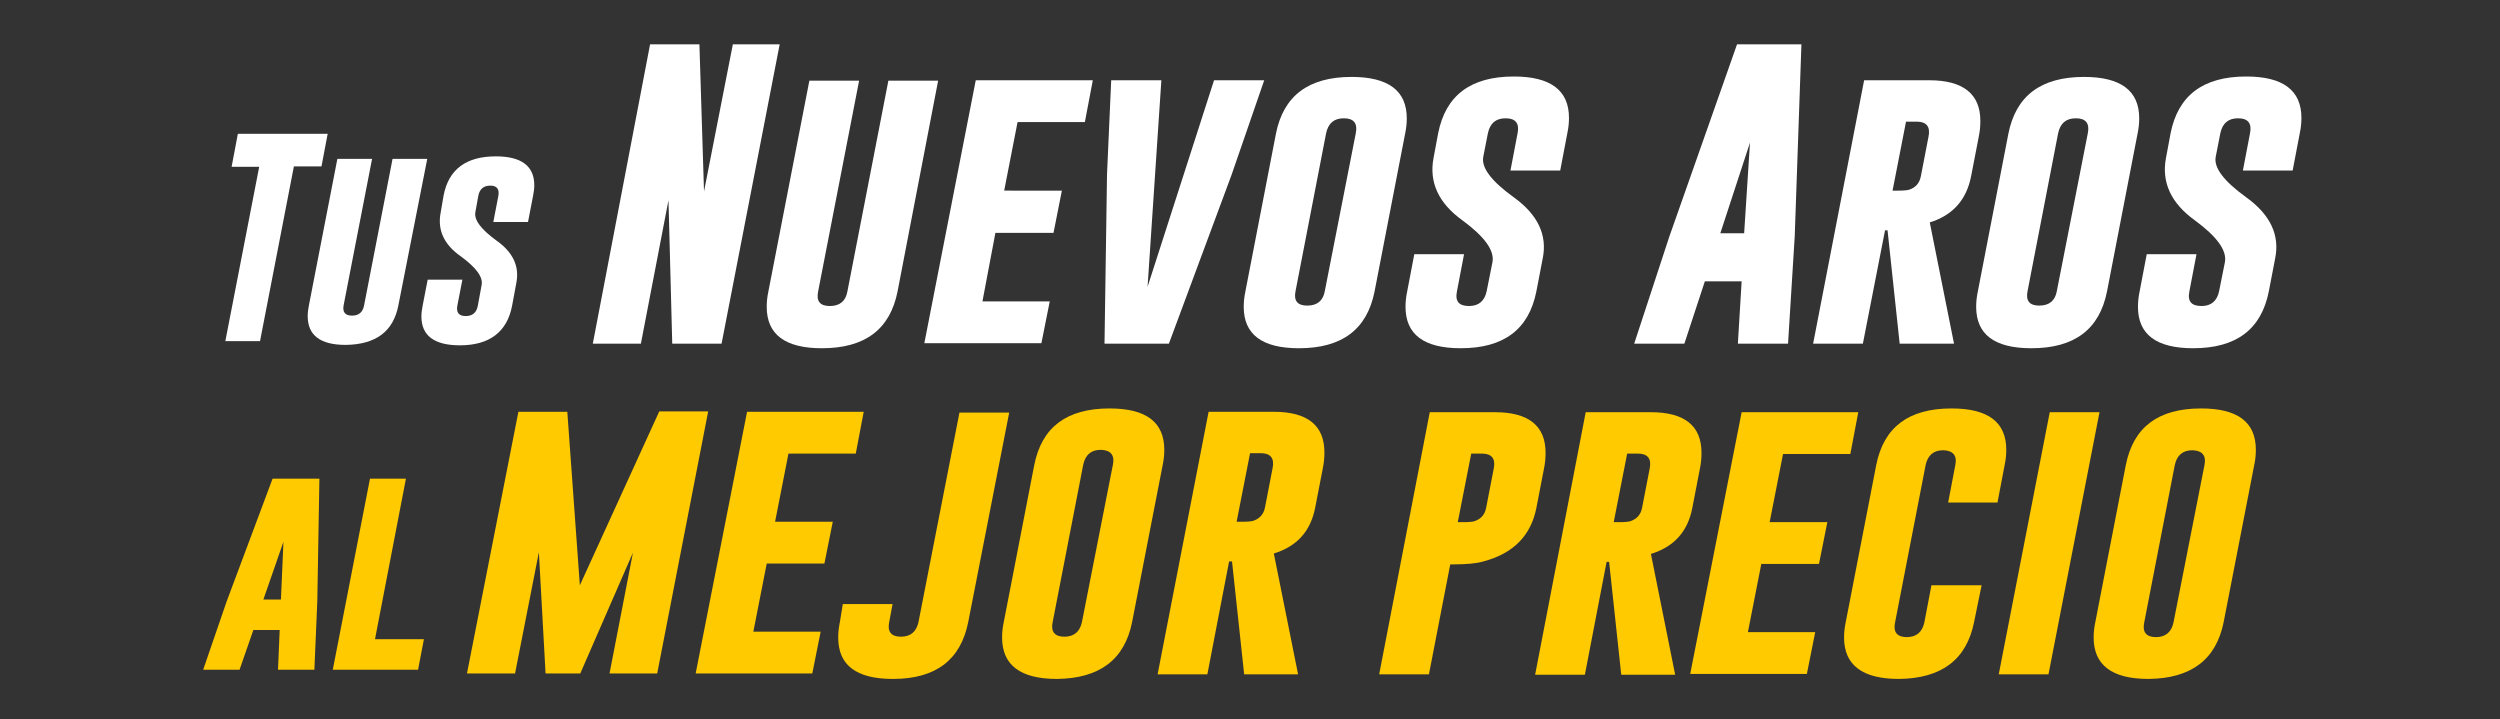
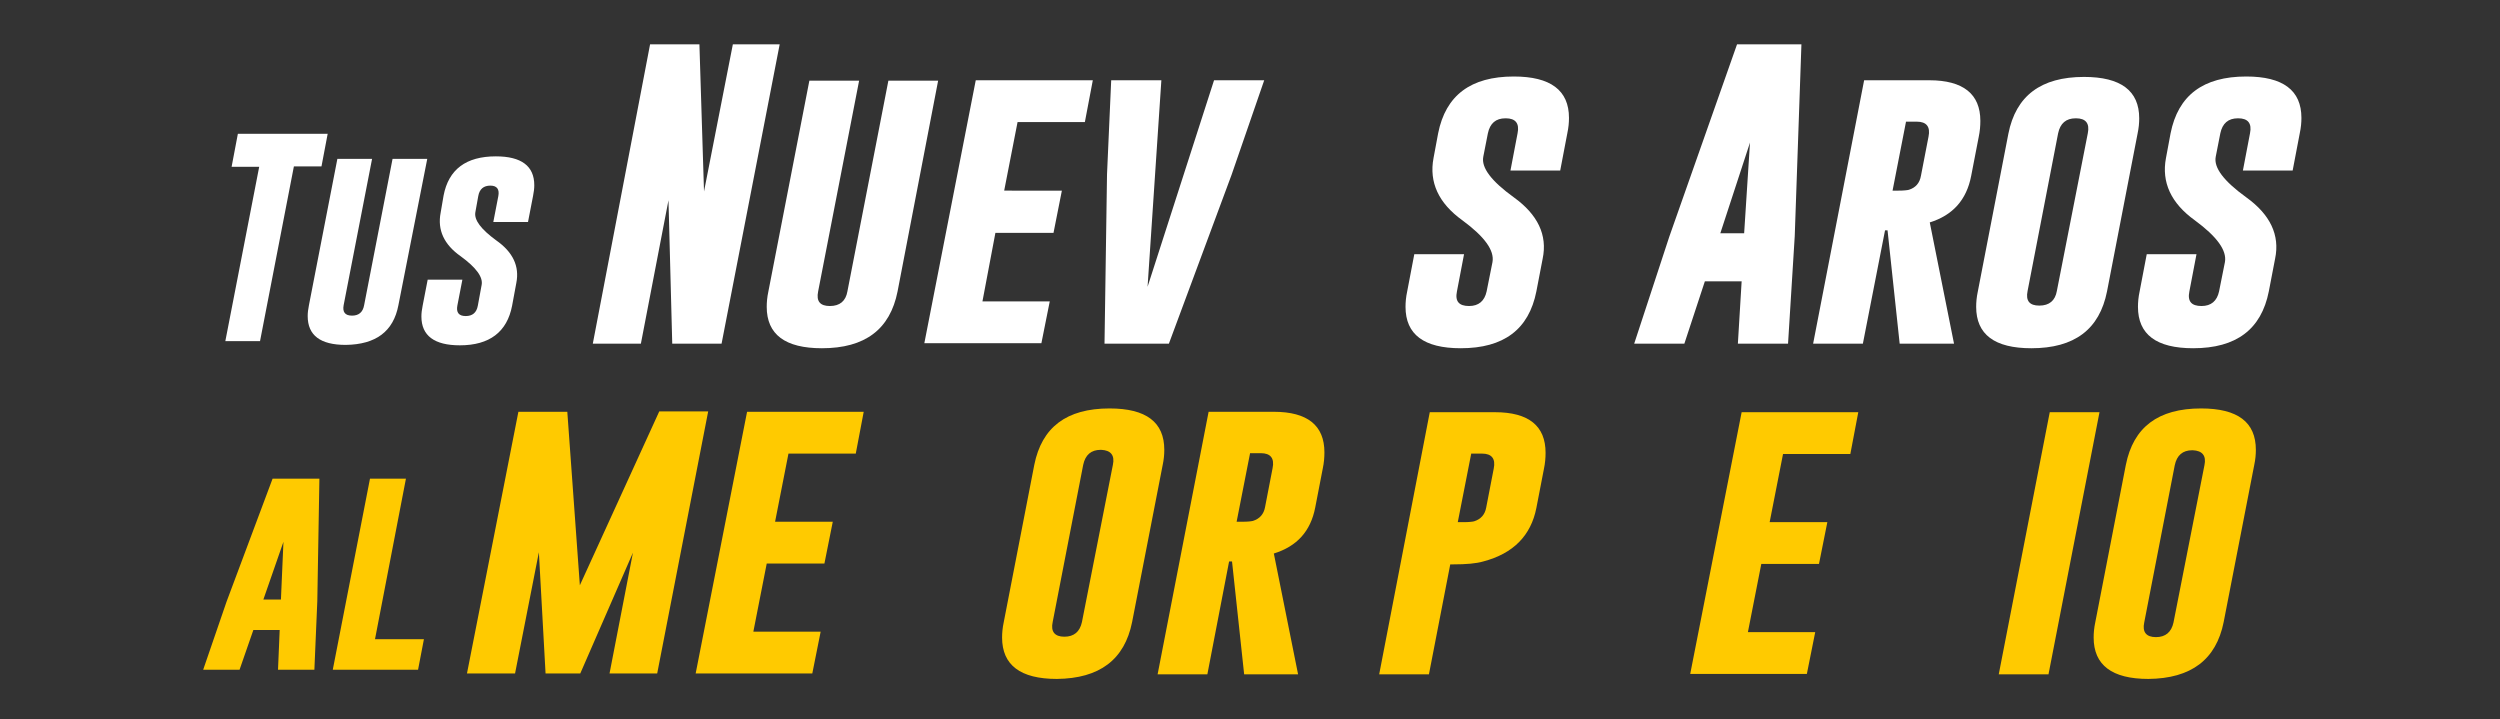
<svg xmlns="http://www.w3.org/2000/svg" version="1.1" id="Capa_1" x="0px" y="0px" viewBox="0 0 598 172" style="enable-background:new 0 0 598 172;" xml:space="preserve">
  <rect x="0" y="0" width="598" height="172" fill="#333333" stroke="none" />
  <style type="text/css">
	.st0{fill:#FFFFFF;}
	.st1{fill:#FFCA00;}
</style>
  <g>
    <g>
      <path class="st0" d="M2792,2435.4l-1.5,7.9h-6.6l-8.1,41.8h-8.3l8.1-41.8h-6.6l1.5-7.9H2792z" />
      <path class="st0" d="M2808.9,2476.4c-1.2,6.3-5.4,9.4-12.6,9.5c-6.1,0-9.1-2.3-9.1-6.9c0-0.8,0.1-1.6,0.3-2.6l6.8-35h8.3l-6.8,35    c-0.3,1.6,0.3,2.5,2,2.5c1.6,0,2.6-0.8,2.9-2.5l6.8-35h8.3L2808.9,2476.4z" />
      <path class="st0" d="M2819.7,2450.2c1.2-6.3,5.4-9.4,12.5-9.4c6.1,0,9.2,2.3,9.2,6.9c0,0.8-0.1,1.6-0.3,2.6l-1.2,6.2h-8.3l1.2-6.2    c0.3-1.6-0.3-2.5-1.9-2.5h0c-1.6,0-2.6,0.8-2.9,2.5l-0.7,3.9c-0.3,1.8,1.3,4,5,6.7c4,2.8,5.6,6.2,4.8,10.2l-1,5.4    c-1.2,6.3-5.4,9.5-12.5,9.5c-6.1,0-9.2-2.3-9.2-6.9c0-0.8,0.1-1.6,0.3-2.6l1.2-6.2h8.3l-1.2,6.2c-0.3,1.6,0.3,2.5,2,2.5    c1.6,0,2.6-0.8,2.9-2.5l0.9-4.9c0.4-1.9-1.3-4.2-5-6.9c-4-2.8-5.6-6.3-4.8-10.4L2819.7,2450.2z" />
    </g>
  </g>
  <g>
    <g>
      <path class="st0" d="M2869.1,2414h11.8l1.1,35.2l6.9-35.2h11.2l-13.9,71.6h-11.8l-0.9-34.3l-6.6,34.3h-11.5L2869.1,2414z" />
      <path class="st0" d="M2928.2,2473.1c-1.8,9.1-7.8,13.6-18.1,13.6c-8.8,0-13.2-3.3-13.2-9.9c0-1.1,0.1-2.3,0.4-3.7l9.8-50.4h11.9    l-9.8,50.4c-0.5,2.4,0.5,3.5,2.8,3.5c2.4,0,3.8-1.2,4.2-3.5l9.8-50.4h11.9L2928.2,2473.1z" />
      <path class="st0" d="M2947,2422.6h28l-1.9,10h-16.1l-3.2,16.4h13.9l-2,10.1h-13.9l-3.2,16.4h16.1l-2,10h-28L2947,2422.6z" />
      <path class="st0" d="M2993.1,2485.6h-15.4l0.6-40.5l1-22.5h12l-3.3,49.4l15.9-49.4h12l-7.8,22.6L2993.1,2485.6z" />
      <path class="st0" d="M3042.4,2473.1c-1.8,9.1-7.8,13.6-18.1,13.6c-8.8,0-13.2-3.3-13.2-9.9c0-1.1,0.1-2.3,0.4-3.7l7.3-37.7    c1.8-9.1,7.8-13.6,18.1-13.6c8.8,0,13.2,3.3,13.2,9.9c0,1.1-0.1,2.3-0.4,3.7L3042.4,2473.1z M3037.8,2435.4    c0.5-2.4-0.5-3.6-2.8-3.6h-0.1c-2.3,0-3.7,1.2-4.2,3.6l-7.3,37.7c-0.5,2.4,0.5,3.5,2.8,3.5c2.4,0,3.8-1.2,4.2-3.5L3037.8,2435.4z" />
      <path class="st0" d="M3057.6,2435.4c1.8-9.1,7.8-13.6,18.1-13.6c8.8,0,13.2,3.3,13.2,9.9c0,1.1-0.1,2.3-0.4,3.7l-1.7,8.9h-11.9    l1.7-8.9c0.5-2.4-0.5-3.6-2.8-3.6h-0.1c-2.3,0-3.7,1.2-4.2,3.6l-1.1,5.6c-0.5,2.6,1.9,5.8,7.3,9.7c5.7,4.1,8.1,9,6.9,14.7    l-1.5,7.8c-1.8,9.1-7.8,13.6-18.1,13.6c-8.8,0-13.2-3.3-13.2-9.9c0-1.1,0.1-2.3,0.4-3.7l1.7-8.9h11.9l-1.7,8.9    c-0.5,2.4,0.5,3.5,2.9,3.5c2.3,0,3.7-1.2,4.2-3.5l1.4-7c0.5-2.8-1.9-6.1-7.2-10c-5.7-4.1-8-9.1-6.9-14.9L3057.6,2435.4z" />
    </g>
  </g>
  <g>
    <g>
      <path class="st0" d="M3142.8,2459.9l-1.6,25.7h-12l0.9-14.9h-8.8l-4.9,14.9h-12l8.4-25.6l16.2-46h15.4L3142.8,2459.9z     M3130.8,2459.3l1.4-21.7l-7.1,21.7H3130.8z" />
      <path class="st0" d="M3159.5,2422.6h15.6c8.1,0,12.2,3.3,12.2,9.7c0,1.2-0.1,2.5-0.4,3.9l-1.8,9.3c-1.1,5.7-4.4,9.4-9.9,11.1    l5.8,29h-13l-2.9-27.1h-0.6l-5.3,27.1h-11.9L3159.5,2422.6z M3169.5,2432.7l-3.2,16.4h1.4c1.3,0,2.1-0.1,2.5-0.2    c1.6-0.5,2.6-1.6,2.9-3.4l1.8-9.3c0.5-2.4-0.5-3.6-2.8-3.6H3169.5z" />
      <path class="st0" d="M3217.6,2473.1c-1.8,9.1-7.8,13.6-18.1,13.6c-8.8,0-13.2-3.3-13.2-9.9c0-1.1,0.1-2.3,0.4-3.7l7.3-37.7    c1.8-9.1,7.8-13.6,18.1-13.6c8.8,0,13.2,3.3,13.2,9.9c0,1.1-0.1,2.3-0.4,3.7L3217.6,2473.1z M3213,2435.4c0.5-2.4-0.5-3.6-2.8-3.6    h-0.1c-2.3,0-3.7,1.2-4.2,3.6l-7.3,37.7c-0.5,2.4,0.5,3.5,2.8,3.5c2.4,0,3.8-1.2,4.2-3.5L3213,2435.4z" />
      <path class="st0" d="M3232.8,2435.4c1.8-9.1,7.8-13.6,18.1-13.6c8.8,0,13.2,3.3,13.2,9.9c0,1.1-0.1,2.3-0.4,3.7l-1.7,8.9H3250    l1.7-8.9c0.5-2.4-0.5-3.6-2.8-3.6h-0.1c-2.3,0-3.7,1.2-4.2,3.6l-1.1,5.6c-0.5,2.6,1.9,5.8,7.3,9.7c5.7,4.1,8.1,9,6.9,14.7    l-1.5,7.8c-1.8,9.1-7.8,13.6-18.1,13.6c-8.8,0-13.2-3.3-13.2-9.9c0-1.1,0.1-2.3,0.4-3.7l1.7-8.9h11.9l-1.7,8.9    c-0.5,2.4,0.5,3.5,2.9,3.5c2.3,0,3.7-1.2,4.2-3.5l1.4-7c0.5-2.8-1.9-6.1-7.2-10c-5.7-4.1-8-9.1-6.9-14.9L3232.8,2435.4z" />
    </g>
  </g>
  <g>
    <path class="st1" d="M2852.3,2543.5l19-41.6h11.7l-12.2,62.7h-11.4l5.6-28.9l-12.6,28.9h-8.3l-1.6-29l-5.7,29h-11.5l12.2-62.7h11.7   L2852.3,2543.5z" />
    <path class="st1" d="M2892.3,2501.9h27.9l-1.9,10h-16.1l-3.2,16.3h13.8l-2,10h-13.8l-3.2,16.3h16.1l-2,10h-27.9L2892.3,2501.9z" />
    <path class="st1" d="M2915.2,2547.9h11.9l-0.8,4.3c-0.5,2.3,0.5,3.5,2.8,3.5c2.3,0,3.7-1.2,4.2-3.5l9.8-50.1h11.9l-9.8,50.1   c-1.8,9-7.7,13.6-18,13.6c-8.8,0-13.1-3.3-13.1-9.9c0-1.1,0.1-2.3,0.4-3.7L2915.2,2547.9z" />
    <path class="st1" d="M2984.3,2552.2c-1.8,9-7.8,13.5-18,13.6c-8.7,0-13.1-3.3-13.1-9.9c0-1.1,0.1-2.3,0.4-3.7l7.3-37.6   c1.8-9,7.7-13.5,18-13.5c8.8,0,13.1,3.3,13.1,9.9c0,1.1-0.1,2.3-0.4,3.7L2984.3,2552.2z M2979.8,2514.6c0.5-2.3-0.5-3.5-2.8-3.6   h-0.1c-2.3,0-3.7,1.2-4.2,3.6l-7.3,37.6c-0.5,2.3,0.5,3.5,2.8,3.5c2.3,0,3.7-1.2,4.2-3.5L2979.8,2514.6z" />
    <path class="st1" d="M3002.6,2501.9h15.6c8.1,0,12.1,3.3,12.1,9.7c0,1.2-0.1,2.5-0.4,3.9l-1.8,9.3c-1.1,5.7-4.4,9.3-9.9,11   l5.8,28.9h-12.9l-2.9-27h-0.6l-5.2,27h-11.9L3002.6,2501.9z M3012.6,2511.9l-3.2,16.3h1.4c1.3,0,2.1-0.1,2.5-0.2   c1.6-0.5,2.6-1.6,2.9-3.3l1.8-9.3c0.5-2.4-0.5-3.6-2.8-3.6H3012.6z" />
  </g>
  <g>
    <path class="st1" d="M3055.5,2502h15.6c8.1,0,12.1,3.3,12.1,9.7c0,1.2-0.1,2.5-0.4,3.9l-1.8,9.3c-1.3,6.6-5.5,10.9-12.7,12.8   c-1.7,0.5-4.1,0.7-7.2,0.7h-0.7l-5.1,26.3h-11.9L3055.5,2502z M3065.5,2512l-3.2,16.3h1.4c1.3,0,2.1-0.1,2.5-0.2   c1.6-0.5,2.6-1.6,2.9-3.3l1.8-9.3c0.5-2.4-0.5-3.6-2.8-3.6H3065.5z" />
    <path class="st1" d="M3092.9,2502h15.6c8.1,0,12.1,3.3,12.1,9.7c0,1.2-0.1,2.5-0.4,3.9l-1.8,9.3c-1.1,5.7-4.4,9.3-9.9,11l5.8,28.9   h-12.9l-2.9-27h-0.6l-5.2,27h-11.9L3092.9,2502z M3102.8,2512l-3.2,16.3h1.4c1.3,0,2.1-0.1,2.5-0.2c1.6-0.5,2.6-1.6,2.9-3.3   l1.8-9.3c0.5-2.4-0.5-3.6-2.8-3.6H3102.8z" />
    <path class="st1" d="M3130.2,2502h27.9l-1.9,10h-16.1l-3.2,16.3h13.8l-2,10H3135l-3.2,16.3h16.1l-2,10H3118L3130.2,2502z" />
    <path class="st1" d="M3185.8,2552.3c-1.8,9-7.8,13.5-18,13.6c-8.7,0-13.1-3.3-13.1-9.9c0-1.1,0.1-2.3,0.4-3.7l7.3-37.6   c1.8-9,7.7-13.5,18-13.5c8.8,0,13.1,3.3,13.1,9.9c0,1.1-0.1,2.3-0.4,3.7l-1.7,8.9h-11.9l1.7-8.9c0.5-2.3-0.5-3.5-2.8-3.6h-0.1   c-2.3,0-3.7,1.2-4.2,3.6l-7.3,37.6c-0.5,2.3,0.5,3.5,2.8,3.5c2.3,0,3.7-1.2,4.2-3.5l1.7-8.9h11.9L3185.8,2552.3z" />
    <path class="st1" d="M3203.9,2502h11.9l-12.2,62.7h-11.9L3203.9,2502z" />
    <path class="st1" d="M3245.5,2552.3c-1.8,9-7.8,13.5-18,13.6c-8.7,0-13.1-3.3-13.1-9.9c0-1.1,0.1-2.3,0.4-3.7l7.3-37.6   c1.8-9,7.7-13.5,18-13.5c8.8,0,13.1,3.3,13.1,9.9c0,1.1-0.1,2.3-0.4,3.7L3245.5,2552.3z M3240.9,2514.7c0.5-2.3-0.5-3.5-2.8-3.6   h-0.1c-2.3,0-3.7,1.2-4.2,3.6l-7.3,37.6c-0.5,2.3,0.5,3.5,2.8,3.5c2.3,0,3.7-1.2,4.2-3.5L3240.9,2514.7z" />
  </g>
  <g>
    <path class="st1" d="M2789.5,2547.2l-0.7,16.4h-8.7l0.4-9.5h-6.3l-3.3,9.5h-8.7l5.6-16.3l11-29.4h11.2L2789.5,2547.2z    M2780.8,2546.8l0.6-13.8l-4.8,13.8H2780.8z" />
    <path class="st1" d="M2793.2,2563.6l8.9-45.7h8.6l-7.4,38.4h11.7l-1.4,7.3H2793.2z" />
  </g>
  <g>
    <g>
      <path class="st0" d="M78.4,31.9l-1.5,7.9h-6.6l-8.1,41.8h-8.3L62,39.9h-6.6l1.5-7.9H78.4z" />
      <path class="st0" d="M95.3,73c-1.2,6.3-5.4,9.4-12.6,9.5c-6.1,0-9.1-2.3-9.1-6.9c0-0.8,0.1-1.6,0.3-2.6l6.8-35H89l-6.8,35    c-0.3,1.6,0.3,2.5,2,2.5c1.6,0,2.6-0.8,2.9-2.5l6.8-35h8.3L95.3,73z" />
      <path class="st0" d="M106.1,46.8c1.2-6.3,5.4-9.4,12.5-9.4c6.1,0,9.2,2.3,9.2,6.9c0,0.8-0.1,1.6-0.3,2.6l-1.2,6.2h-8.3l1.2-6.2    c0.3-1.6-0.3-2.5-1.9-2.5h0c-1.6,0-2.6,0.8-2.9,2.5l-0.7,3.9c-0.3,1.8,1.3,4,5,6.7c4,2.8,5.6,6.2,4.8,10.2l-1,5.4    c-1.2,6.3-5.4,9.5-12.5,9.5c-6.1,0-9.2-2.3-9.2-6.9c0-0.8,0.1-1.6,0.3-2.6l1.2-6.2h8.3l-1.2,6.2c-0.3,1.6,0.3,2.5,2,2.5    c1.6,0,2.6-0.8,2.9-2.5l0.9-4.9c0.4-1.9-1.3-4.2-5-6.9c-4-2.8-5.6-6.3-4.8-10.4L106.1,46.8z" />
    </g>
  </g>
  <g>
    <g>
      <path class="st0" d="M155.5,10.6h11.8l1.1,35.2l6.9-35.2h11.2l-13.9,71.6h-11.8l-0.9-34.3l-6.6,34.3h-11.5L155.5,10.6z" />
      <path class="st0" d="M214.7,69.7c-1.8,9.1-7.8,13.6-18.1,13.6c-8.8,0-13.2-3.3-13.2-9.9c0-1.1,0.1-2.3,0.4-3.7l9.8-50.4h11.9    l-9.8,50.4c-0.5,2.4,0.5,3.5,2.8,3.5c2.4,0,3.8-1.2,4.2-3.5l9.8-50.4h11.9L214.7,69.7z" />
      <path class="st0" d="M233.4,19.2h28l-1.9,10h-16.1l-3.2,16.4H254l-2,10.1h-13.9L235,72.1h16.1l-2,10h-28L233.4,19.2z" />
      <path class="st0" d="M279.6,82.2h-15.4l0.6-40.5l1-22.5h12l-3.3,49.4l15.9-49.4h12l-7.8,22.6L279.6,82.2z" />
-       <path class="st0" d="M328.8,69.7c-1.8,9.1-7.8,13.6-18.1,13.6c-8.8,0-13.2-3.3-13.2-9.9c0-1.1,0.1-2.3,0.4-3.7l7.3-37.7    c1.8-9.1,7.8-13.6,18.1-13.6c8.8,0,13.2,3.3,13.2,9.9c0,1.1-0.1,2.3-0.4,3.7L328.8,69.7z M324.3,31.9c0.5-2.4-0.5-3.6-2.8-3.6    h-0.1c-2.3,0-3.7,1.2-4.2,3.6l-7.3,37.7c-0.5,2.4,0.5,3.5,2.8,3.5c2.4,0,3.8-1.2,4.2-3.5L324.3,31.9z" />
      <path class="st0" d="M344,31.9c1.8-9.1,7.8-13.6,18.1-13.6c8.8,0,13.2,3.3,13.2,9.9c0,1.1-0.1,2.3-0.4,3.7l-1.7,8.9h-11.9l1.7-8.9    c0.5-2.4-0.5-3.6-2.8-3.6h-0.1c-2.3,0-3.7,1.2-4.2,3.6l-1.1,5.6c-0.5,2.6,1.9,5.8,7.3,9.7c5.7,4.1,8.1,9,6.9,14.7l-1.5,7.8    c-1.8,9.1-7.8,13.6-18.1,13.6c-8.8,0-13.2-3.3-13.2-9.9c0-1.1,0.1-2.3,0.4-3.7l1.7-8.9h11.9l-1.7,8.9c-0.5,2.4,0.5,3.5,2.9,3.5    c2.3,0,3.7-1.2,4.2-3.5l1.4-7c0.5-2.8-1.9-6.1-7.2-10c-5.7-4.1-8-9.1-6.9-14.9L344,31.9z" />
    </g>
  </g>
  <g>
    <g>
      <path class="st0" d="M429.3,56.5l-1.6,25.7h-12l0.9-14.9h-8.8l-4.9,14.9h-12l8.4-25.6l16.2-46h15.4L429.3,56.5z M417.2,55.8    l1.4-21.7l-7.1,21.7H417.2z" />
      <path class="st0" d="M445.9,19.2h15.6c8.1,0,12.2,3.3,12.2,9.7c0,1.2-0.1,2.5-0.4,3.9l-1.8,9.3c-1.1,5.7-4.4,9.4-9.9,11.1l5.8,29    h-13l-2.9-27.1h-0.6l-5.3,27.1h-11.9L445.9,19.2z M455.9,29.2l-3.2,16.4h1.4c1.3,0,2.1-0.1,2.5-0.2c1.6-0.5,2.6-1.6,2.9-3.4    l1.8-9.3c0.5-2.4-0.5-3.6-2.8-3.6H455.9z" />
      <path class="st0" d="M504,69.7c-1.8,9.1-7.8,13.6-18.1,13.6c-8.8,0-13.2-3.3-13.2-9.9c0-1.1,0.1-2.3,0.4-3.7l7.3-37.7    c1.8-9.1,7.8-13.6,18.1-13.6c8.8,0,13.2,3.3,13.2,9.9c0,1.1-0.1,2.3-0.4,3.7L504,69.7z M499.4,31.9c0.5-2.4-0.5-3.6-2.8-3.6h-0.1    c-2.3,0-3.7,1.2-4.2,3.6l-7.3,37.7c-0.5,2.4,0.5,3.5,2.8,3.5c2.4,0,3.8-1.2,4.2-3.5L499.4,31.9z" />
      <path class="st0" d="M519.2,31.9c1.8-9.1,7.8-13.6,18.1-13.6c8.8,0,13.2,3.3,13.2,9.9c0,1.1-0.1,2.3-0.4,3.7l-1.7,8.9h-11.9    l1.7-8.9c0.5-2.4-0.5-3.6-2.8-3.6h-0.1c-2.3,0-3.7,1.2-4.2,3.6l-1.1,5.6c-0.5,2.6,1.9,5.8,7.3,9.7c5.7,4.1,8.1,9,6.9,14.7    l-1.5,7.8c-1.8,9.1-7.8,13.6-18.1,13.6c-8.8,0-13.2-3.3-13.2-9.9c0-1.1,0.1-2.3,0.4-3.7l1.7-8.9h11.9l-1.7,8.9    c-0.5,2.4,0.5,3.5,2.9,3.5c2.3,0,3.7-1.2,4.2-3.5l1.4-7c0.5-2.8-1.9-6.1-7.2-10c-5.7-4.1-8-9.1-6.9-14.9L519.2,31.9z" />
    </g>
  </g>
  <g>
    <path class="st1" d="M138.7,140l19-41.6h11.7l-12.2,62.7h-11.4l5.6-28.9l-12.6,28.9h-8.3l-1.6-29l-5.7,29h-11.5L124,98.5h11.7   L138.7,140z" />
    <path class="st1" d="M178.7,98.5h27.9l-1.9,10h-16.1l-3.2,16.3h13.8l-2,10h-13.8l-3.2,16.3h16.1l-2,10h-27.9L178.7,98.5z" />
-     <path class="st1" d="M201.6,144.5h11.9l-0.8,4.3c-0.5,2.3,0.5,3.5,2.8,3.5c2.3,0,3.7-1.2,4.2-3.5l9.8-50.1h11.9l-9.8,50.1   c-1.8,9-7.7,13.6-18,13.6c-8.8,0-13.1-3.3-13.1-9.9c0-1.1,0.1-2.3,0.4-3.7L201.6,144.5z" />
    <path class="st1" d="M270.8,148.8c-1.8,9-7.8,13.5-18,13.6c-8.7,0-13.1-3.3-13.1-9.9c0-1.1,0.1-2.3,0.4-3.7l7.3-37.6   c1.8-9,7.7-13.5,18-13.5c8.8,0,13.1,3.3,13.1,9.9c0,1.1-0.1,2.3-0.4,3.7L270.8,148.8z M266.2,111.2c0.5-2.3-0.5-3.5-2.8-3.6h-0.1   c-2.3,0-3.7,1.2-4.2,3.6l-7.3,37.6c-0.5,2.3,0.5,3.5,2.8,3.5c2.3,0,3.7-1.2,4.2-3.5L266.2,111.2z" />
    <path class="st1" d="M289.1,98.5h15.6c8.1,0,12.1,3.3,12.1,9.7c0,1.2-0.1,2.5-0.4,3.9l-1.8,9.3c-1.1,5.7-4.4,9.3-9.9,11l5.8,28.9   h-12.9l-2.9-27H294l-5.2,27h-11.9L289.1,98.5z M299,108.5l-3.2,16.3h1.4c1.3,0,2.1-0.1,2.5-0.2c1.6-0.5,2.6-1.6,2.9-3.3l1.8-9.3   c0.5-2.4-0.5-3.6-2.8-3.6H299z" />
  </g>
  <g>
    <path class="st1" d="M342,98.6h15.6c8.1,0,12.1,3.3,12.1,9.7c0,1.2-0.1,2.5-0.4,3.9l-1.8,9.3c-1.3,6.6-5.5,10.9-12.7,12.8   c-1.7,0.5-4.1,0.7-7.2,0.7h-0.7l-5.1,26.3h-11.9L342,98.6z M351.9,108.6l-3.2,16.3h1.4c1.3,0,2.1-0.1,2.5-0.2   c1.6-0.5,2.6-1.6,2.9-3.3l1.8-9.3c0.5-2.4-0.5-3.6-2.8-3.6H351.9z" />
-     <path class="st1" d="M379.3,98.6h15.6c8.1,0,12.1,3.3,12.1,9.7c0,1.2-0.1,2.5-0.4,3.9l-1.8,9.3c-1.1,5.7-4.4,9.3-9.9,11l5.8,28.9   h-12.9l-2.9-27h-0.6l-5.2,27h-11.9L379.3,98.6z M389.2,108.6l-3.2,16.3h1.4c1.3,0,2.1-0.1,2.5-0.2c1.6-0.5,2.6-1.6,2.9-3.3l1.8-9.3   c0.5-2.4-0.5-3.6-2.8-3.6H389.2z" />
    <path class="st1" d="M416.6,98.6h27.9l-1.9,10h-16.1l-3.2,16.3h13.8l-2,10h-13.8l-3.2,16.3h16.1l-2,10h-27.9L416.6,98.6z" />
-     <path class="st1" d="M472.2,148.8c-1.8,9-7.8,13.5-18,13.6c-8.7,0-13.1-3.3-13.1-9.9c0-1.1,0.1-2.3,0.4-3.7l7.3-37.6   c1.8-9,7.7-13.5,18-13.5c8.8,0,13.1,3.3,13.1,9.9c0,1.1-0.1,2.3-0.4,3.7l-1.7,8.9H466l1.7-8.9c0.5-2.3-0.5-3.5-2.8-3.6h-0.1   c-2.3,0-3.7,1.2-4.2,3.6l-7.3,37.6c-0.5,2.3,0.5,3.5,2.8,3.5c2.3,0,3.7-1.2,4.2-3.5l1.7-8.9H474L472.2,148.8z" />
    <path class="st1" d="M490.3,98.6h11.9L490,161.3h-11.9L490.3,98.6z" />
    <path class="st1" d="M531.9,148.8c-1.8,9-7.8,13.5-18,13.6c-8.7,0-13.1-3.3-13.1-9.9c0-1.1,0.1-2.3,0.4-3.7l7.3-37.6   c1.8-9,7.7-13.5,18-13.5c8.8,0,13.1,3.3,13.1,9.9c0,1.1-0.1,2.3-0.4,3.7L531.9,148.8z M527.3,111.3c0.5-2.3-0.5-3.5-2.8-3.6h-0.1   c-2.3,0-3.7,1.2-4.2,3.6l-7.3,37.6c-0.5,2.3,0.5,3.5,2.8,3.5c2.3,0,3.7-1.2,4.2-3.5L527.3,111.3z" />
  </g>
  <g>
    <path class="st1" d="M75.9,143.8l-0.7,16.4h-8.7l0.4-9.5h-6.3l-3.3,9.5h-8.7l5.6-16.3l11-29.4h11.2L75.9,143.8z M67.2,143.4   l0.6-13.8l-4.8,13.8H67.2z" />
    <path class="st1" d="M79.6,160.2l8.9-45.7h8.6l-7.4,38.4h11.7l-1.4,7.3H79.6z" />
  </g>
</svg>